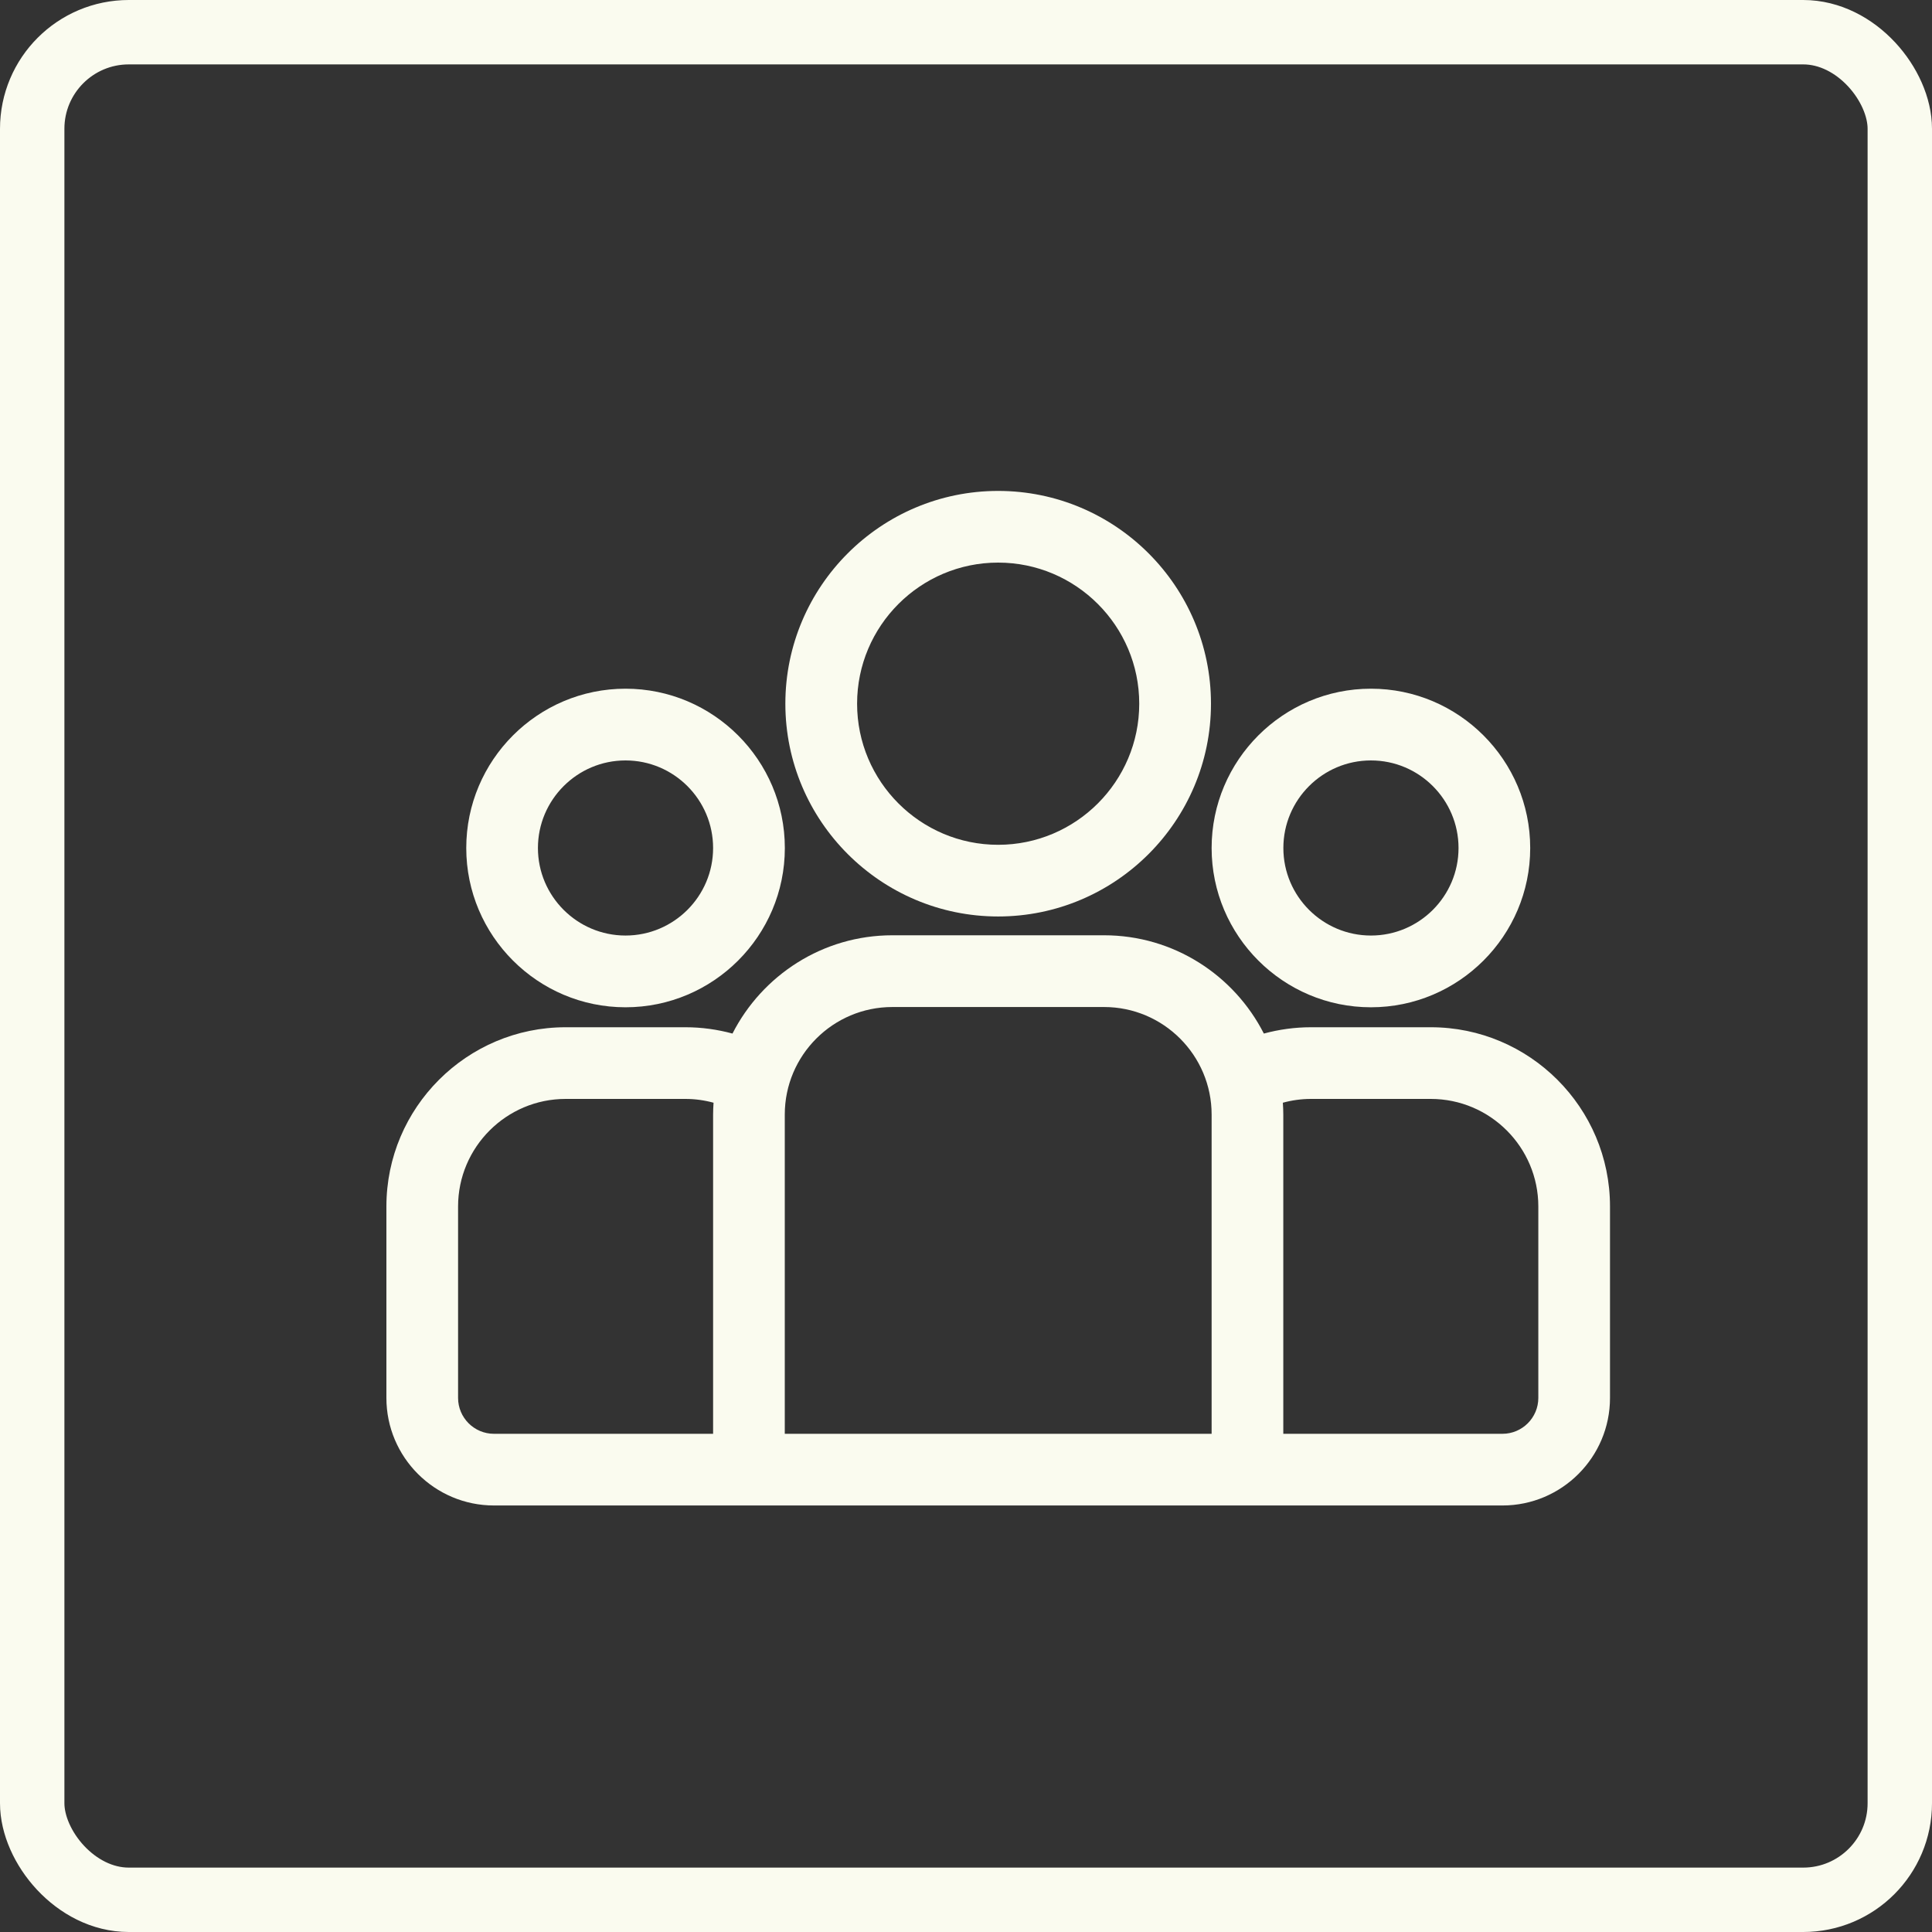
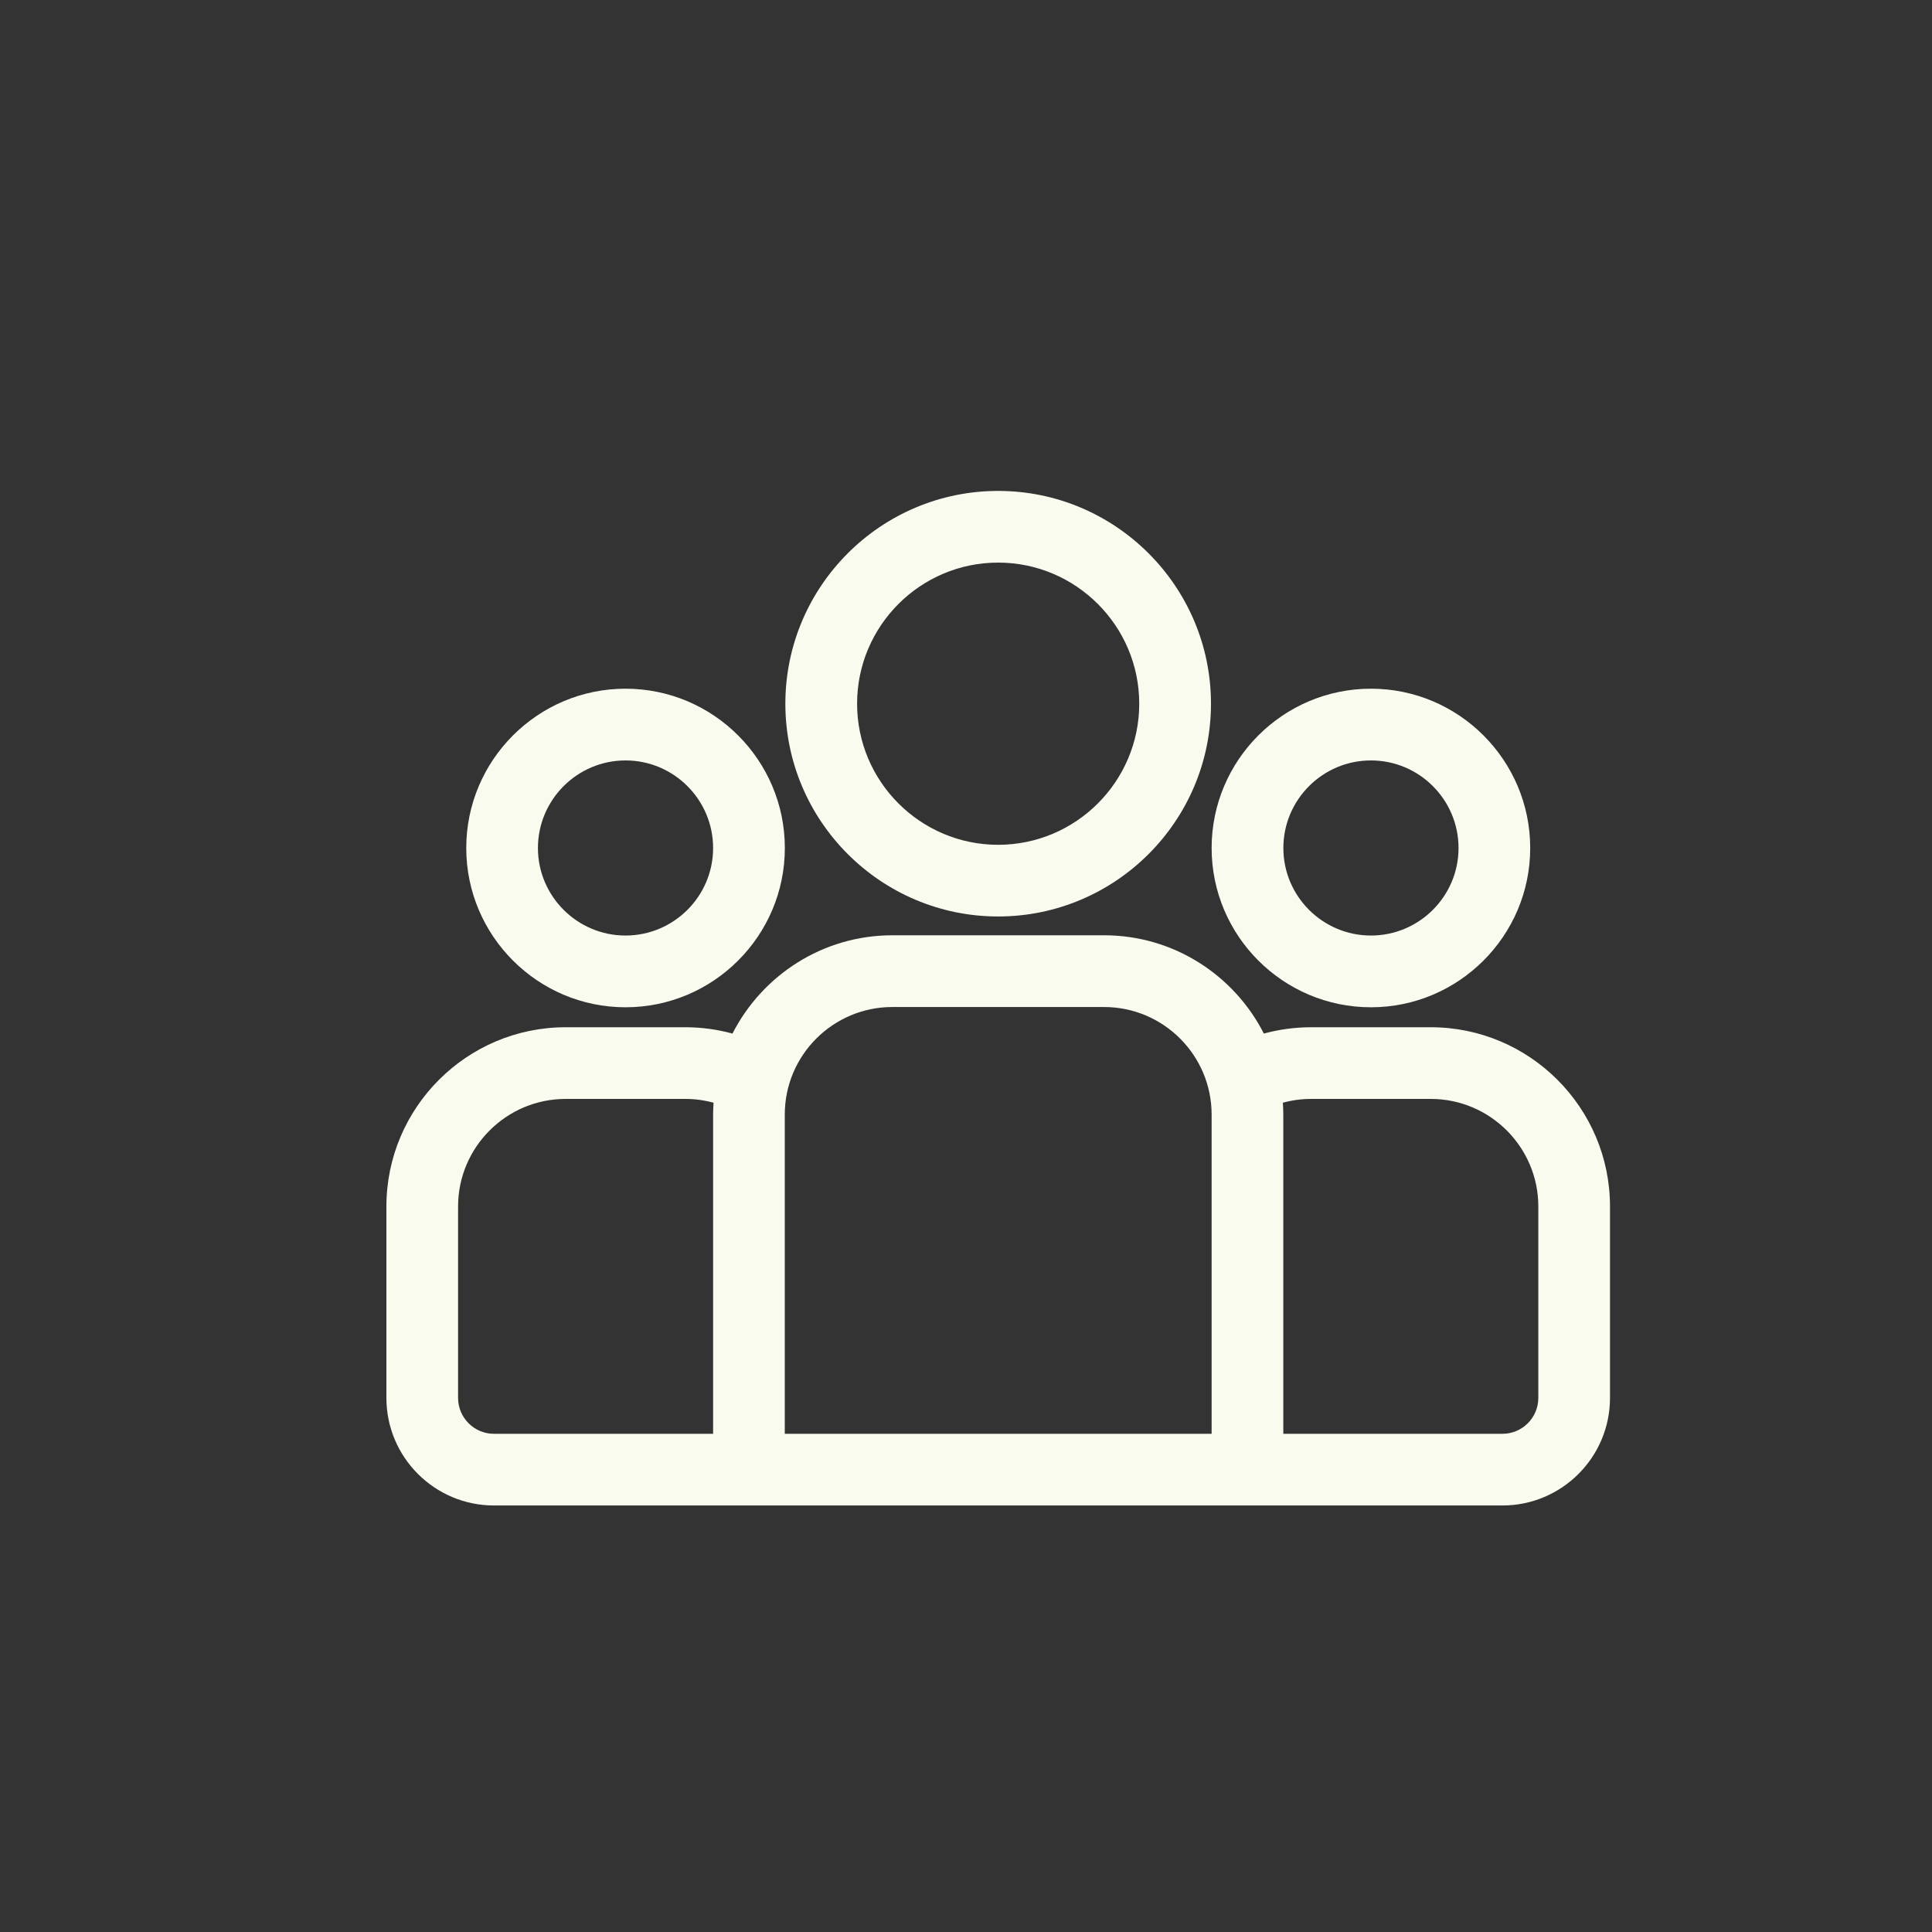
<svg xmlns="http://www.w3.org/2000/svg" width="30" height="30" viewBox="0 0 30 30" fill="none">
  <rect x="0" y="0" width="30" height="30" fill="#333333" stroke="none" />
-   <rect x="0.5" y="0.5" width="29" height="29" rx="1.5" stroke="#FAFBEF" />
  <path d="M22.217 15.951H20.357C20.104 15.951 19.859 15.986 19.625 16.049C19.165 15.145 18.226 14.523 17.144 14.523H13.856C12.774 14.523 11.835 15.145 11.374 16.049C11.141 15.986 10.896 15.951 10.643 15.951H8.783C7.249 15.951 6 17.2 6 18.734V21.707C6 22.628 6.749 23.377 7.67 23.377H23.33C24.251 23.377 25 22.628 25 21.707V18.734C25 17.2 23.752 15.951 22.217 15.951ZM11.073 17.307V22.264H7.67C7.363 22.264 7.113 22.014 7.113 21.707V18.734C7.113 17.814 7.862 17.064 8.783 17.064H10.643C10.794 17.064 10.941 17.085 11.08 17.123C11.076 17.184 11.073 17.245 11.073 17.307ZM18.814 22.264H12.186V17.307C12.186 16.386 12.935 15.637 13.856 15.637H17.144C18.065 15.637 18.814 16.386 18.814 17.307V22.264ZM23.887 21.707C23.887 22.014 23.637 22.264 23.33 22.264H19.927V17.307C19.927 17.245 19.924 17.184 19.92 17.123C20.059 17.085 20.206 17.064 20.357 17.064H22.217C23.138 17.064 23.887 17.814 23.887 18.734V21.707Z" fill="#FAFBEF" />
  <path d="M9.713 10.694C8.35 10.694 7.24 11.804 7.24 13.168C7.24 14.531 8.35 15.641 9.713 15.641C11.077 15.641 12.187 14.531 12.187 13.168C12.187 11.804 11.077 10.694 9.713 10.694ZM9.713 14.527C8.964 14.527 8.353 13.917 8.353 13.168C8.353 12.418 8.964 11.808 9.713 11.808C10.463 11.808 11.073 12.418 11.073 13.168C11.073 13.917 10.463 14.527 9.713 14.527Z" fill="#FAFBEF" />
  <path d="M15.499 7.623C13.678 7.623 12.195 9.105 12.195 10.927C12.195 12.749 13.678 14.231 15.499 14.231C17.321 14.231 18.804 12.749 18.804 10.927C18.804 9.105 17.321 7.623 15.499 7.623ZM15.499 13.118C14.291 13.118 13.309 12.135 13.309 10.927C13.309 9.719 14.291 8.736 15.499 8.736C16.707 8.736 17.69 9.719 17.69 10.927C17.69 12.135 16.707 13.118 15.499 13.118Z" fill="#FAFBEF" />
  <path d="M21.288 10.694C19.924 10.694 18.814 11.804 18.814 13.168C18.814 14.531 19.924 15.641 21.288 15.641C22.651 15.641 23.761 14.531 23.761 13.168C23.761 11.804 22.651 10.694 21.288 10.694ZM21.288 14.527C20.538 14.527 19.928 13.917 19.928 13.168C19.928 12.418 20.538 11.808 21.288 11.808C22.038 11.808 22.648 12.418 22.648 13.168C22.648 13.917 22.038 14.527 21.288 14.527Z" fill="#FAFBEF" />
</svg>